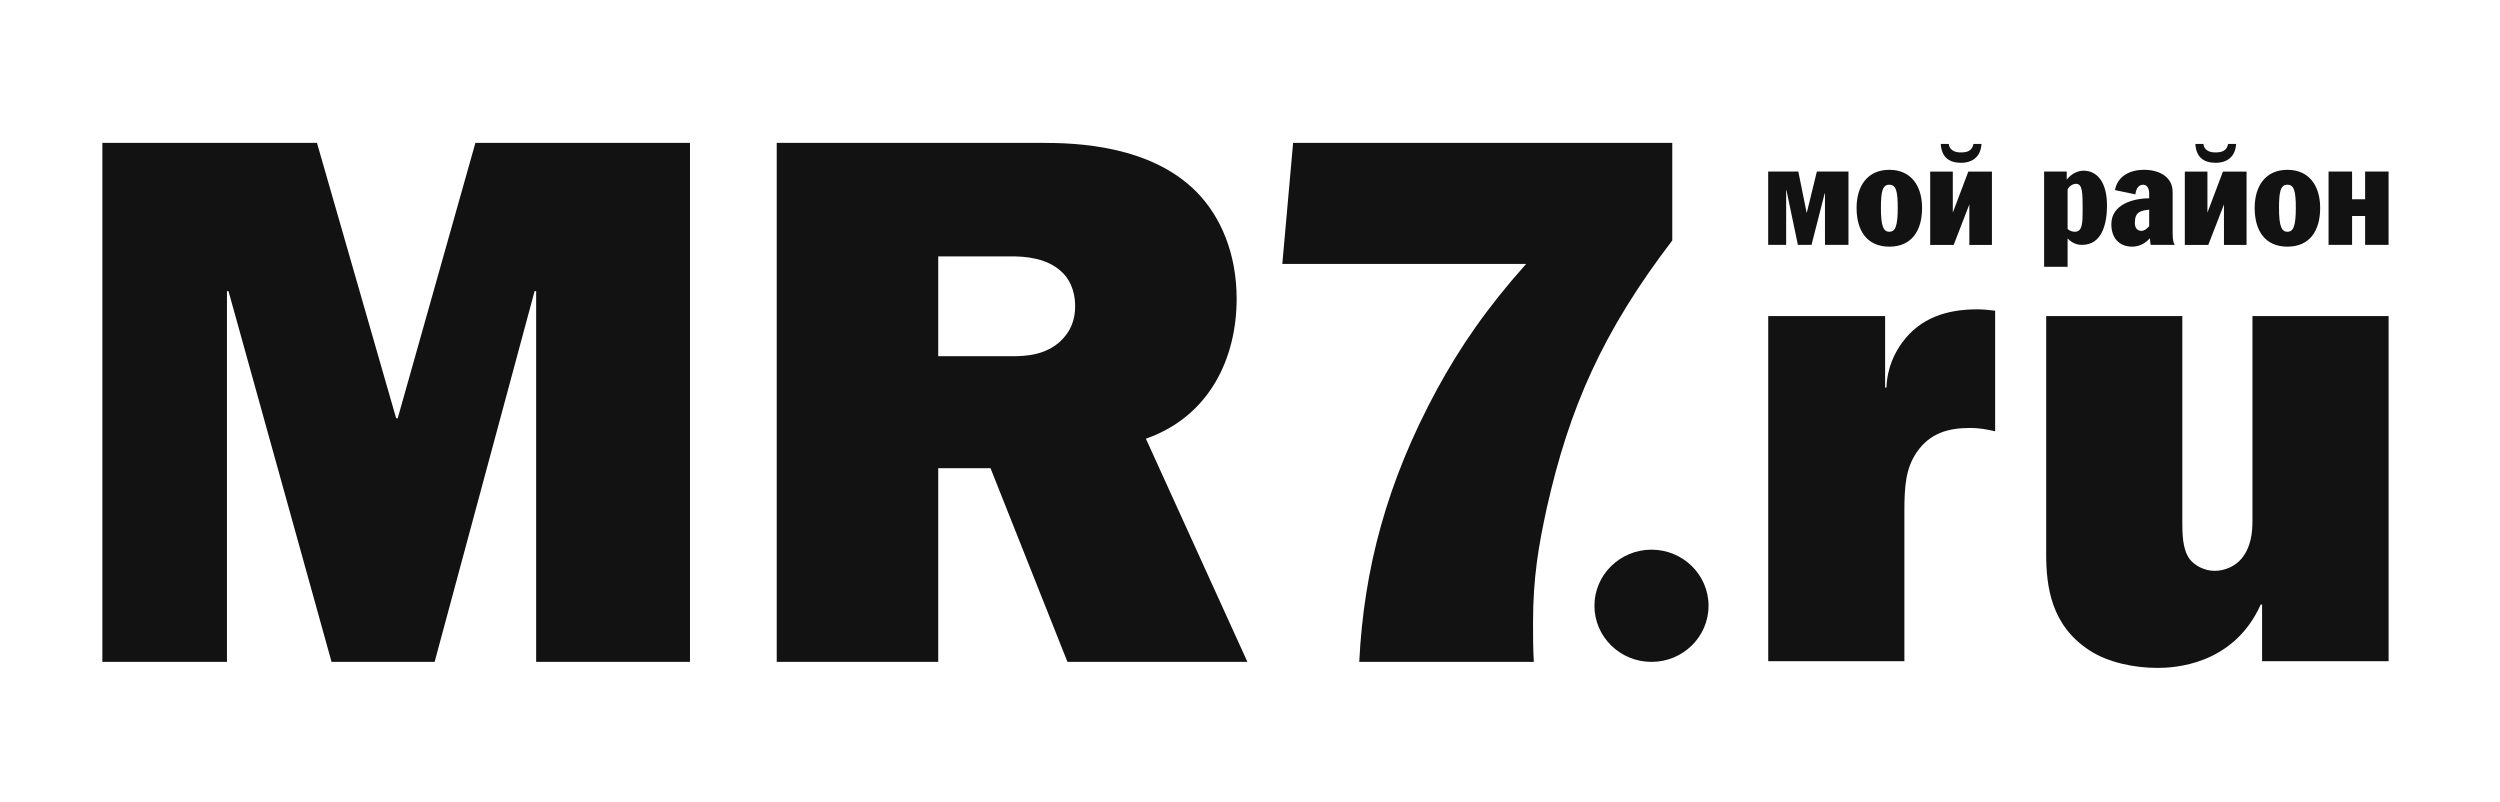
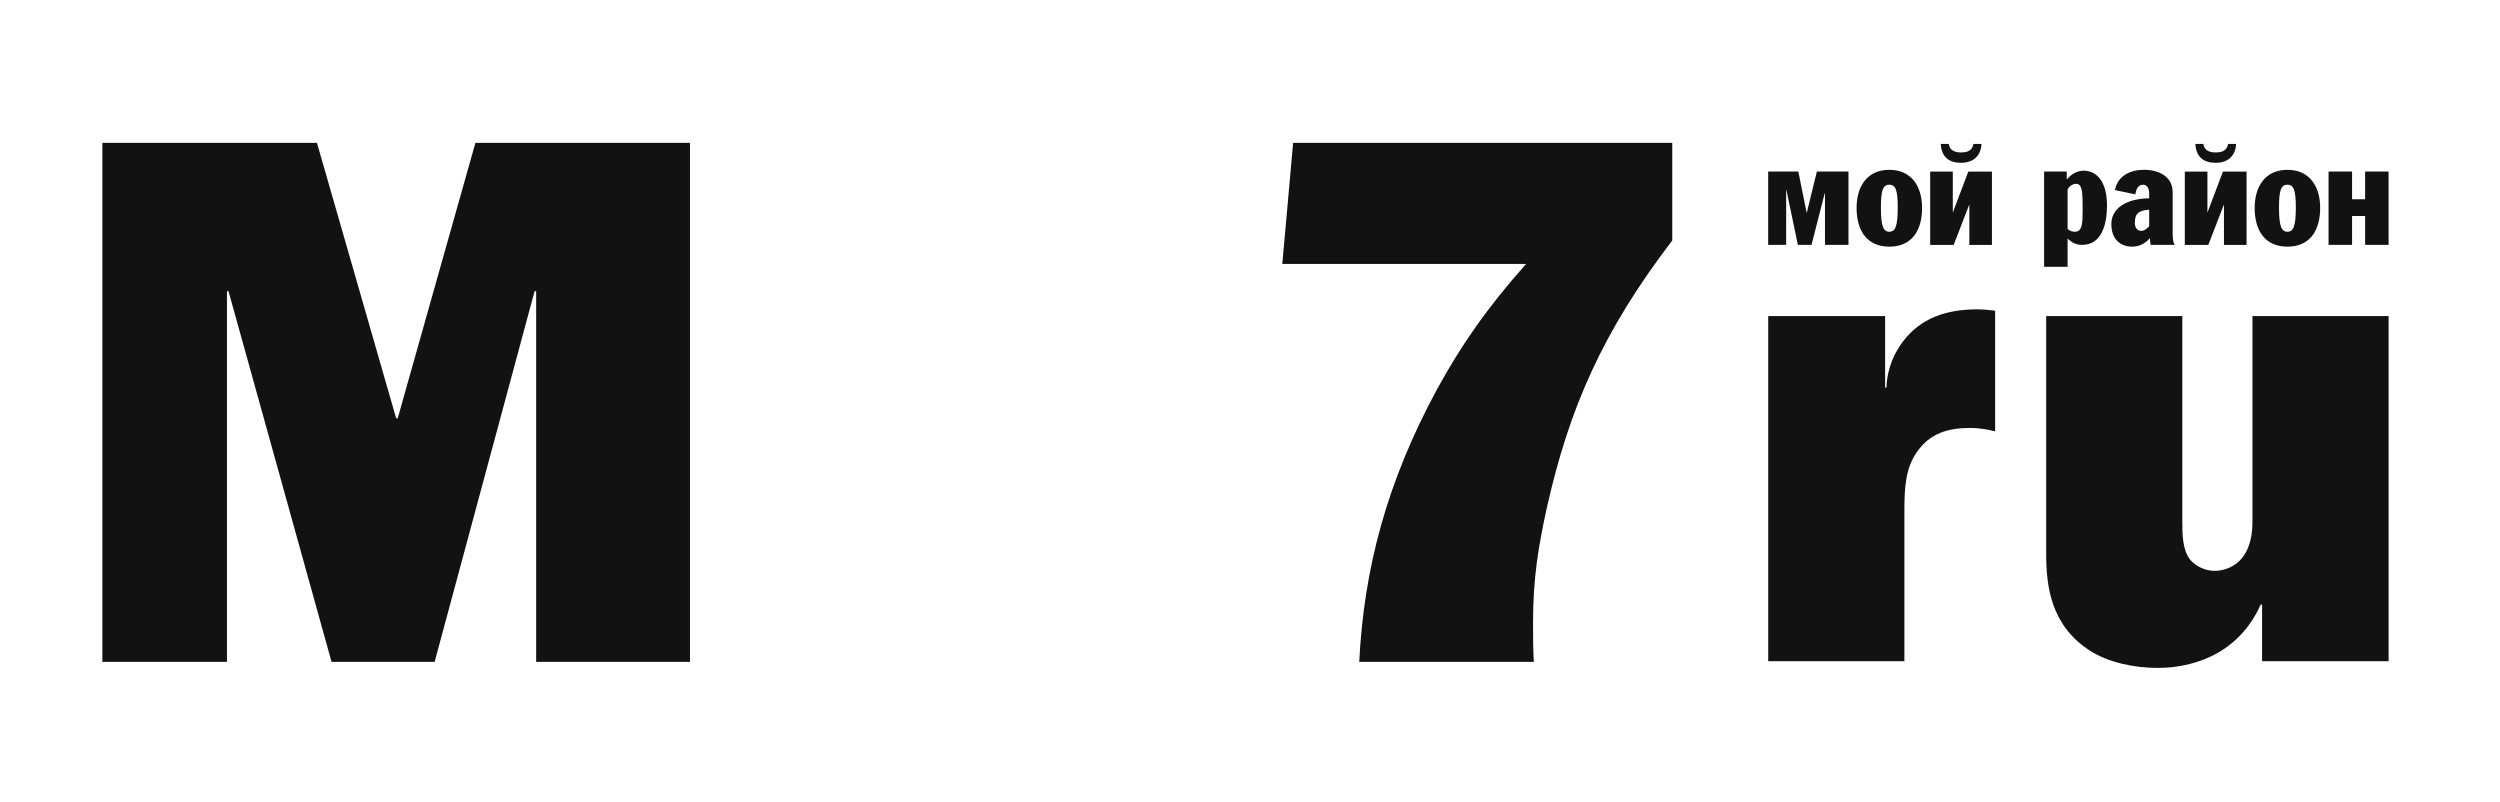
<svg xmlns="http://www.w3.org/2000/svg" width="106" height="34" viewBox="0 0 106 34" fill="none">
  <g clip-path="url(#clip0_73_676)">
    <path fill-rule="evenodd" clip-rule="evenodd" d="M13.439 6.058H4.34V28.064H9.623V12.345H9.688L14.058 28.064H18.428L22.667 12.345H22.733V28.064H29.255V6.058H20.157L16.863 17.735H16.797L13.439 6.058Z" fill="#121212" />
-     <path fill-rule="evenodd" clip-rule="evenodd" d="M39.781 10.87H42.879C43.466 10.87 44.379 10.934 44.999 11.512C45.292 11.768 45.586 12.249 45.586 12.987C45.586 13.532 45.423 14.045 44.933 14.495C44.313 15.04 43.563 15.104 42.911 15.104H39.781L39.781 10.87ZM32.933 6.058V28.064H39.781V19.852H41.998L45.26 28.064H52.89L48.586 18.601C51.325 17.638 52.434 15.136 52.434 12.666C52.434 10.741 51.75 9.17 50.738 8.143C48.782 6.154 45.618 6.058 44.216 6.058L32.933 6.058Z" fill="#121212" />
    <path fill-rule="evenodd" clip-rule="evenodd" d="M70.904 6.058H54.828L54.37 11.191H64.708C63.045 13.051 61.903 14.719 60.925 16.516C58.805 20.429 57.827 24.118 57.632 28.064H65.034C65.001 27.518 65.001 26.941 65.001 26.395C65.001 24.503 65.23 23.155 65.588 21.52C66.534 17.317 67.937 14.078 70.904 10.196V6.058Z" fill="#121212" />
-     <path fill-rule="evenodd" clip-rule="evenodd" d="M70.024 23.306C71.359 23.306 72.442 24.371 72.442 25.684C72.442 26.999 71.359 28.064 70.024 28.064C68.687 28.064 67.604 26.999 67.604 25.684C67.604 24.371 68.687 23.306 70.024 23.306Z" fill="#121212" />
    <path fill-rule="evenodd" clip-rule="evenodd" d="M101.277 13.401H95.504V22.089C95.504 22.576 95.446 23.204 95.037 23.69C94.775 24.004 94.338 24.204 93.9 24.204C93.463 24.204 93.055 23.975 92.851 23.718C92.53 23.29 92.53 22.631 92.53 22.06V13.401H86.758V23.489C86.758 24.861 86.962 26.518 88.594 27.575C89.382 28.091 90.49 28.319 91.481 28.319C92.123 28.319 94.688 28.233 95.854 25.633H95.912V28.034H101.277V13.401ZM74.973 13.401V28.034H80.746V21.689C80.746 20.603 80.803 19.861 81.27 19.174C81.824 18.373 82.582 18.145 83.544 18.145C83.894 18.145 84.244 18.202 84.594 18.288V13.173C84.331 13.144 84.098 13.116 83.836 13.116C82.523 13.116 81.415 13.487 80.658 14.516C80.367 14.916 80.017 15.545 79.987 16.43H79.929V13.401H74.973Z" fill="#121212" />
    <path fill-rule="evenodd" clip-rule="evenodd" d="M99.728 7.274H98.731V10.383H99.728V9.157H100.281V10.383H101.276V7.274H100.281V8.45H99.728V7.274ZM96.63 8.816C96.63 8.098 96.704 7.832 96.987 7.832C97.269 7.832 97.343 8.098 97.343 8.816C97.343 9.604 97.233 9.826 96.987 9.826C96.741 9.826 96.63 9.604 96.63 8.816ZM95.598 8.816C95.598 9.783 96.04 10.458 96.987 10.458C97.933 10.458 98.375 9.783 98.375 8.816C98.375 7.887 97.914 7.2 96.987 7.2C96.059 7.2 95.598 7.887 95.598 8.816ZM94.474 6.103C94.406 6.408 94.204 6.463 93.921 6.463C93.688 6.463 93.454 6.371 93.423 6.103H93.084C93.115 6.673 93.448 6.903 93.945 6.903C94.437 6.903 94.781 6.637 94.812 6.103H94.474ZM95.254 10.384V7.275H94.253L93.595 9.015V7.275H92.636V10.384H93.632L94.296 8.668V10.384H95.254ZM91.125 9.591C91.002 9.734 90.892 9.789 90.805 9.789C90.627 9.789 90.517 9.671 90.517 9.454C90.517 8.996 90.744 8.927 91.125 8.89V9.591ZM91.125 8.408C90.449 8.408 89.521 8.668 89.521 9.505C89.521 10.111 89.872 10.458 90.406 10.458C90.714 10.458 90.977 10.309 91.156 10.098C91.168 10.191 91.168 10.297 91.187 10.383H92.213C92.175 10.34 92.12 10.235 92.12 9.882V8.147C92.12 7.46 91.5 7.199 90.903 7.199C90.338 7.199 89.786 7.447 89.675 8.06L90.541 8.241C90.56 8.066 90.639 7.832 90.868 7.832C91.045 7.832 91.125 8.011 91.125 8.197V8.408H91.125ZM86.67 7.274V11.312H87.666V10.11C87.844 10.29 88.035 10.383 88.28 10.383C89.116 10.383 89.337 9.505 89.337 8.711C89.337 7.77 88.95 7.237 88.342 7.237C88.096 7.237 87.831 7.367 87.641 7.602H87.629V7.274H86.67ZM87.666 8.042C87.703 7.924 87.862 7.794 88.022 7.794C88.298 7.794 88.304 8.154 88.304 8.885C88.304 9.449 88.298 9.826 87.973 9.826C87.893 9.826 87.771 9.807 87.666 9.708V8.042ZM83.677 6.103C83.61 6.408 83.408 6.463 83.125 6.463C82.891 6.463 82.658 6.371 82.626 6.103H82.289C82.32 6.673 82.651 6.903 83.149 6.903C83.641 6.903 83.985 6.637 84.015 6.103H83.677ZM84.458 10.384V7.275H83.457L82.799 9.015V7.275H81.84V10.384H82.836L83.5 8.668V10.384H84.458ZM79.751 8.816C79.751 8.098 79.824 7.832 80.108 7.832C80.39 7.832 80.464 8.098 80.464 8.816C80.464 9.604 80.354 9.826 80.108 9.826C79.861 9.826 79.751 9.604 79.751 8.816ZM78.719 8.816C78.719 9.783 79.161 10.458 80.108 10.458C81.054 10.458 81.496 9.783 81.496 8.816C81.496 7.887 81.035 7.2 80.108 7.2C79.18 7.2 78.719 7.887 78.719 8.816ZM77.035 7.274L76.611 9.009H76.599L76.249 7.274H74.971V10.383H75.733V8.061H75.745L76.23 10.383H76.808L77.367 8.197H77.379V10.383H78.375V7.274H77.035Z" fill="#121212" />
  </g>
  <defs>
    <clipPath id="clip0_73_676">
      <rect width="106" height="34" fill="white" />
    </clipPath>
  </defs>
</svg>